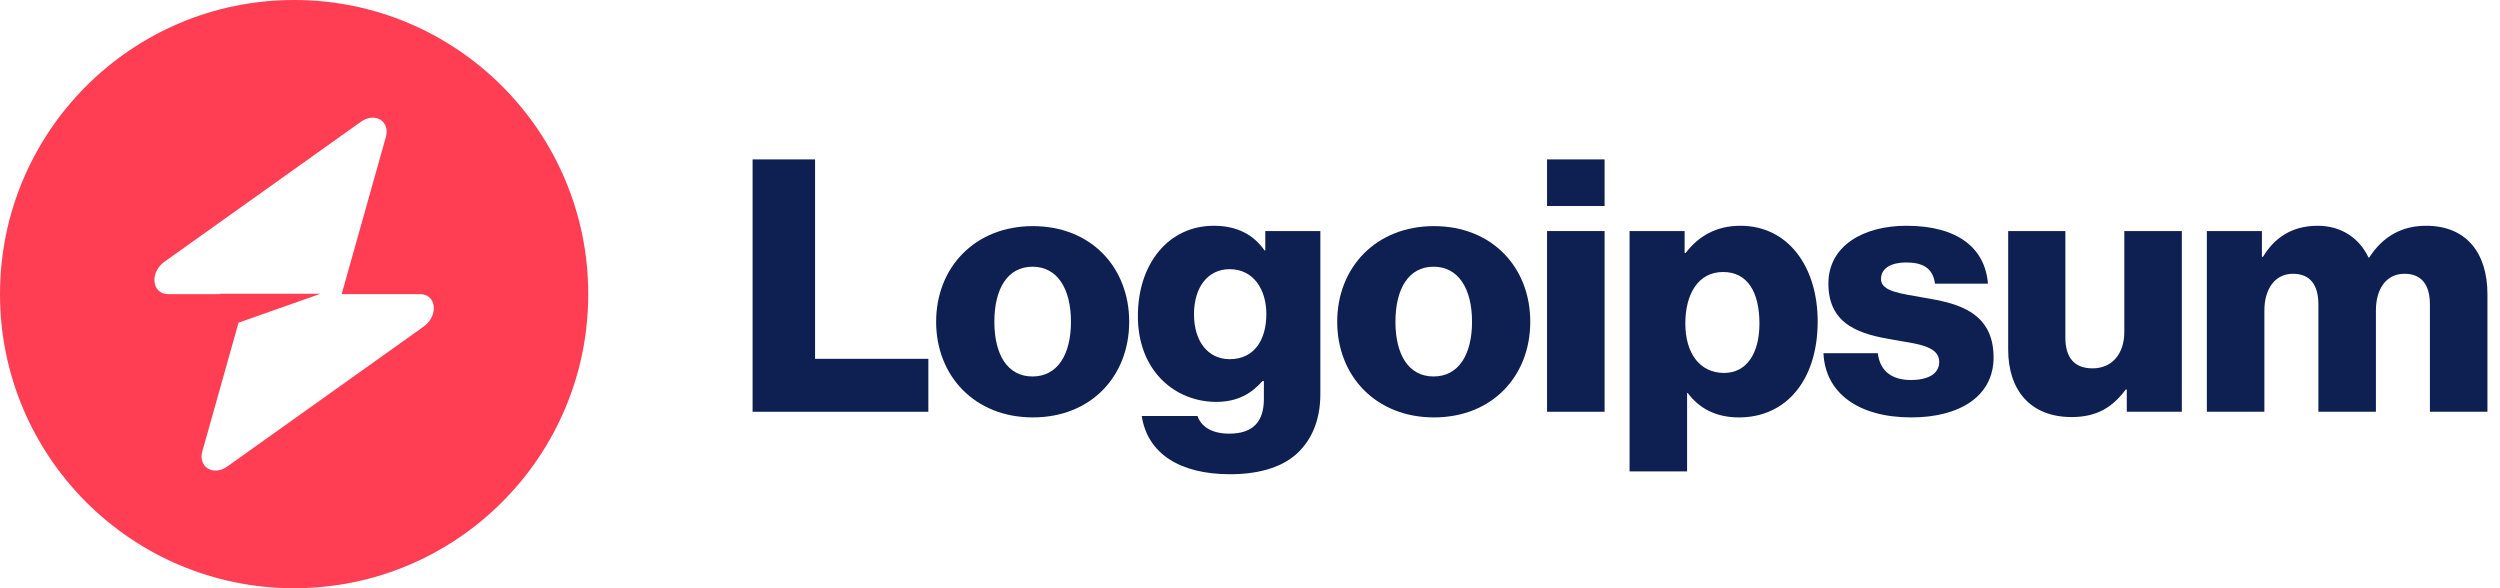
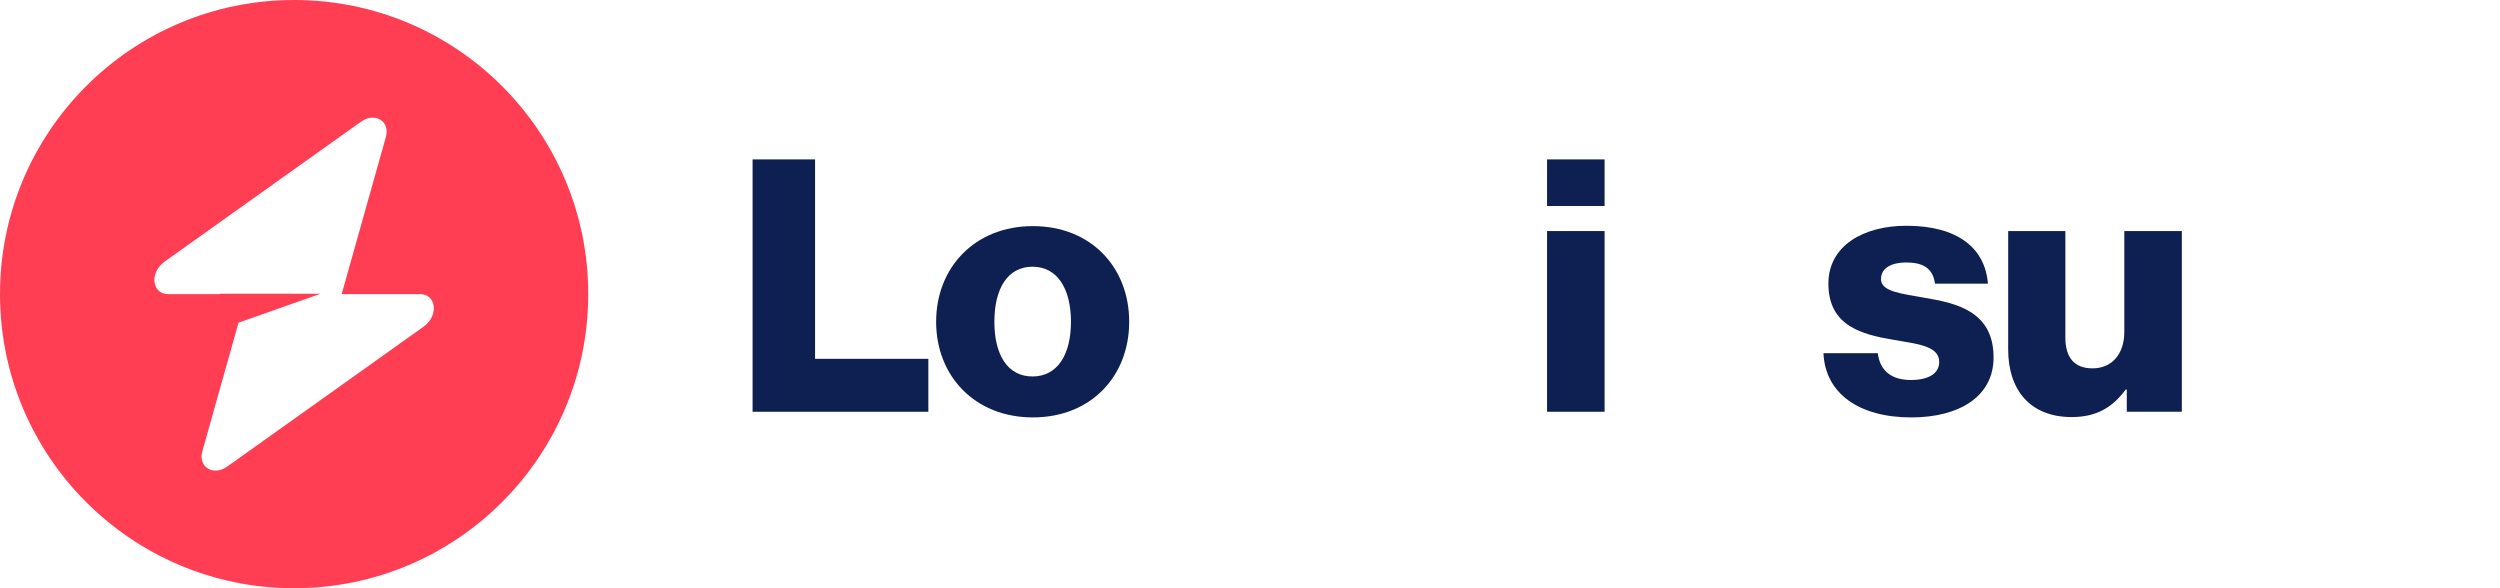
<svg xmlns="http://www.w3.org/2000/svg" width="170" height="40" viewBox="0 0 170 40" fill="none">
  <path d="M51.176 28H63.128V24.4H55.424V10.84H51.176V28Z" fill="#0E1F51" />
  <path d="M70.209 25.6C68.505 25.6 67.617 24.112 67.617 21.88C67.617 19.648 68.505 18.136 70.209 18.136C71.913 18.136 72.825 19.648 72.825 21.88C72.825 24.112 71.913 25.6 70.209 25.6ZM70.233 28.384C74.193 28.384 76.785 25.576 76.785 21.88C76.785 18.184 74.193 15.376 70.233 15.376C66.297 15.376 63.657 18.184 63.657 21.88C63.657 25.576 66.297 28.384 70.233 28.384Z" fill="#0E1F51" />
-   <path d="M83.64 32.248C85.464 32.248 87.072 31.84 88.152 30.88C89.136 29.992 89.784 28.648 89.784 26.8V15.712H86.04V17.032H85.992C85.272 16 84.168 15.352 82.536 15.352C79.488 15.352 77.376 17.896 77.376 21.496C77.376 25.264 79.944 27.328 82.704 27.328C84.192 27.328 85.128 26.728 85.848 25.912H85.944V27.136C85.944 28.624 85.248 29.488 83.592 29.488C82.296 29.488 81.648 28.936 81.432 28.288H77.64C78.024 30.856 80.256 32.248 83.64 32.248ZM83.616 24.424C82.152 24.424 81.192 23.224 81.192 21.376C81.192 19.504 82.152 18.304 83.616 18.304C85.248 18.304 86.112 19.696 86.112 21.352C86.112 23.08 85.32 24.424 83.616 24.424Z" fill="#0E1F51" />
-   <path d="M97.482 25.6C95.778 25.6 94.89 24.112 94.89 21.88C94.89 19.648 95.778 18.136 97.482 18.136C99.186 18.136 100.098 19.648 100.098 21.88C100.098 24.112 99.186 25.6 97.482 25.6ZM97.506 28.384C101.466 28.384 104.058 25.576 104.058 21.88C104.058 18.184 101.466 15.376 97.506 15.376C93.57 15.376 90.93 18.184 90.93 21.88C90.93 25.576 93.57 28.384 97.506 28.384Z" fill="#0E1F51" />
  <path d="M105.2 28H109.112V15.712H105.2V28ZM105.2 14.008H109.112V10.84H105.2V14.008Z" fill="#0E1F51" />
-   <path d="M110.81 32.056H114.722V26.728H114.77C115.538 27.76 116.666 28.384 118.25 28.384C121.466 28.384 123.602 25.84 123.602 21.856C123.602 18.16 121.61 15.352 118.346 15.352C116.666 15.352 115.466 16.096 114.626 17.2H114.554V15.712H110.81V32.056ZM117.242 25.36C115.562 25.36 114.602 23.992 114.602 22C114.602 20.008 115.466 18.496 117.17 18.496C118.85 18.496 119.642 19.888 119.642 22C119.642 24.088 118.73 25.36 117.242 25.36Z" fill="#0E1F51" />
  <path d="M129.971 28.384C133.187 28.384 135.563 26.992 135.563 24.304C135.563 21.16 133.019 20.608 130.859 20.248C129.299 19.96 127.907 19.84 127.907 18.976C127.907 18.208 128.651 17.848 129.611 17.848C130.691 17.848 131.435 18.184 131.579 19.288H135.179C134.987 16.864 133.115 15.352 129.635 15.352C126.731 15.352 124.331 16.696 124.331 19.288C124.331 22.168 126.611 22.744 128.747 23.104C130.379 23.392 131.867 23.512 131.867 24.616C131.867 25.408 131.123 25.84 129.947 25.84C128.651 25.84 127.835 25.24 127.691 24.016H123.995C124.115 26.728 126.371 28.384 129.971 28.384Z" fill="#0E1F51" />
  <path d="M140.877 28.36C142.581 28.36 143.661 27.688 144.549 26.488H144.621V28H148.365V15.712H144.453V22.576C144.453 24.04 143.637 25.048 142.293 25.048C141.045 25.048 140.445 24.304 140.445 22.96V15.712H136.557V23.776C136.557 26.512 138.045 28.36 140.877 28.36Z" fill="#0E1F51" />
-   <path d="M150.066 28H153.978V21.112C153.978 19.648 154.698 18.616 155.922 18.616C157.098 18.616 157.65 19.384 157.65 20.704V28H161.562V21.112C161.562 19.648 162.258 18.616 163.506 18.616C164.682 18.616 165.234 19.384 165.234 20.704V28H169.146V20.008C169.146 17.248 167.754 15.352 164.97 15.352C163.386 15.352 162.066 16.024 161.106 17.512H161.058C160.434 16.192 159.21 15.352 157.602 15.352C155.826 15.352 154.65 16.192 153.882 17.464H153.81V15.712H150.066V28Z" fill="#0E1F51" />
  <path fill-rule="evenodd" clip-rule="evenodd" d="M20 40C31.046 40 40 31.046 40 20C40 8.954 31.046 0 20 0C8.954 0 0 8.954 0 20C0 31.046 8.954 40 20 40ZM26.239 9.317C26.543 8.238 25.496 7.6 24.54 8.281L11.193 17.79C10.156 18.528 10.319 20 11.438 20H14.953V19.973H21.802L16.221 21.942L13.761 30.683C13.457 31.762 14.504 32.4 15.46 31.719L28.807 22.21C29.844 21.472 29.681 20 28.562 20H23.232L26.239 9.317Z" fill="#FF3E54" />
</svg>